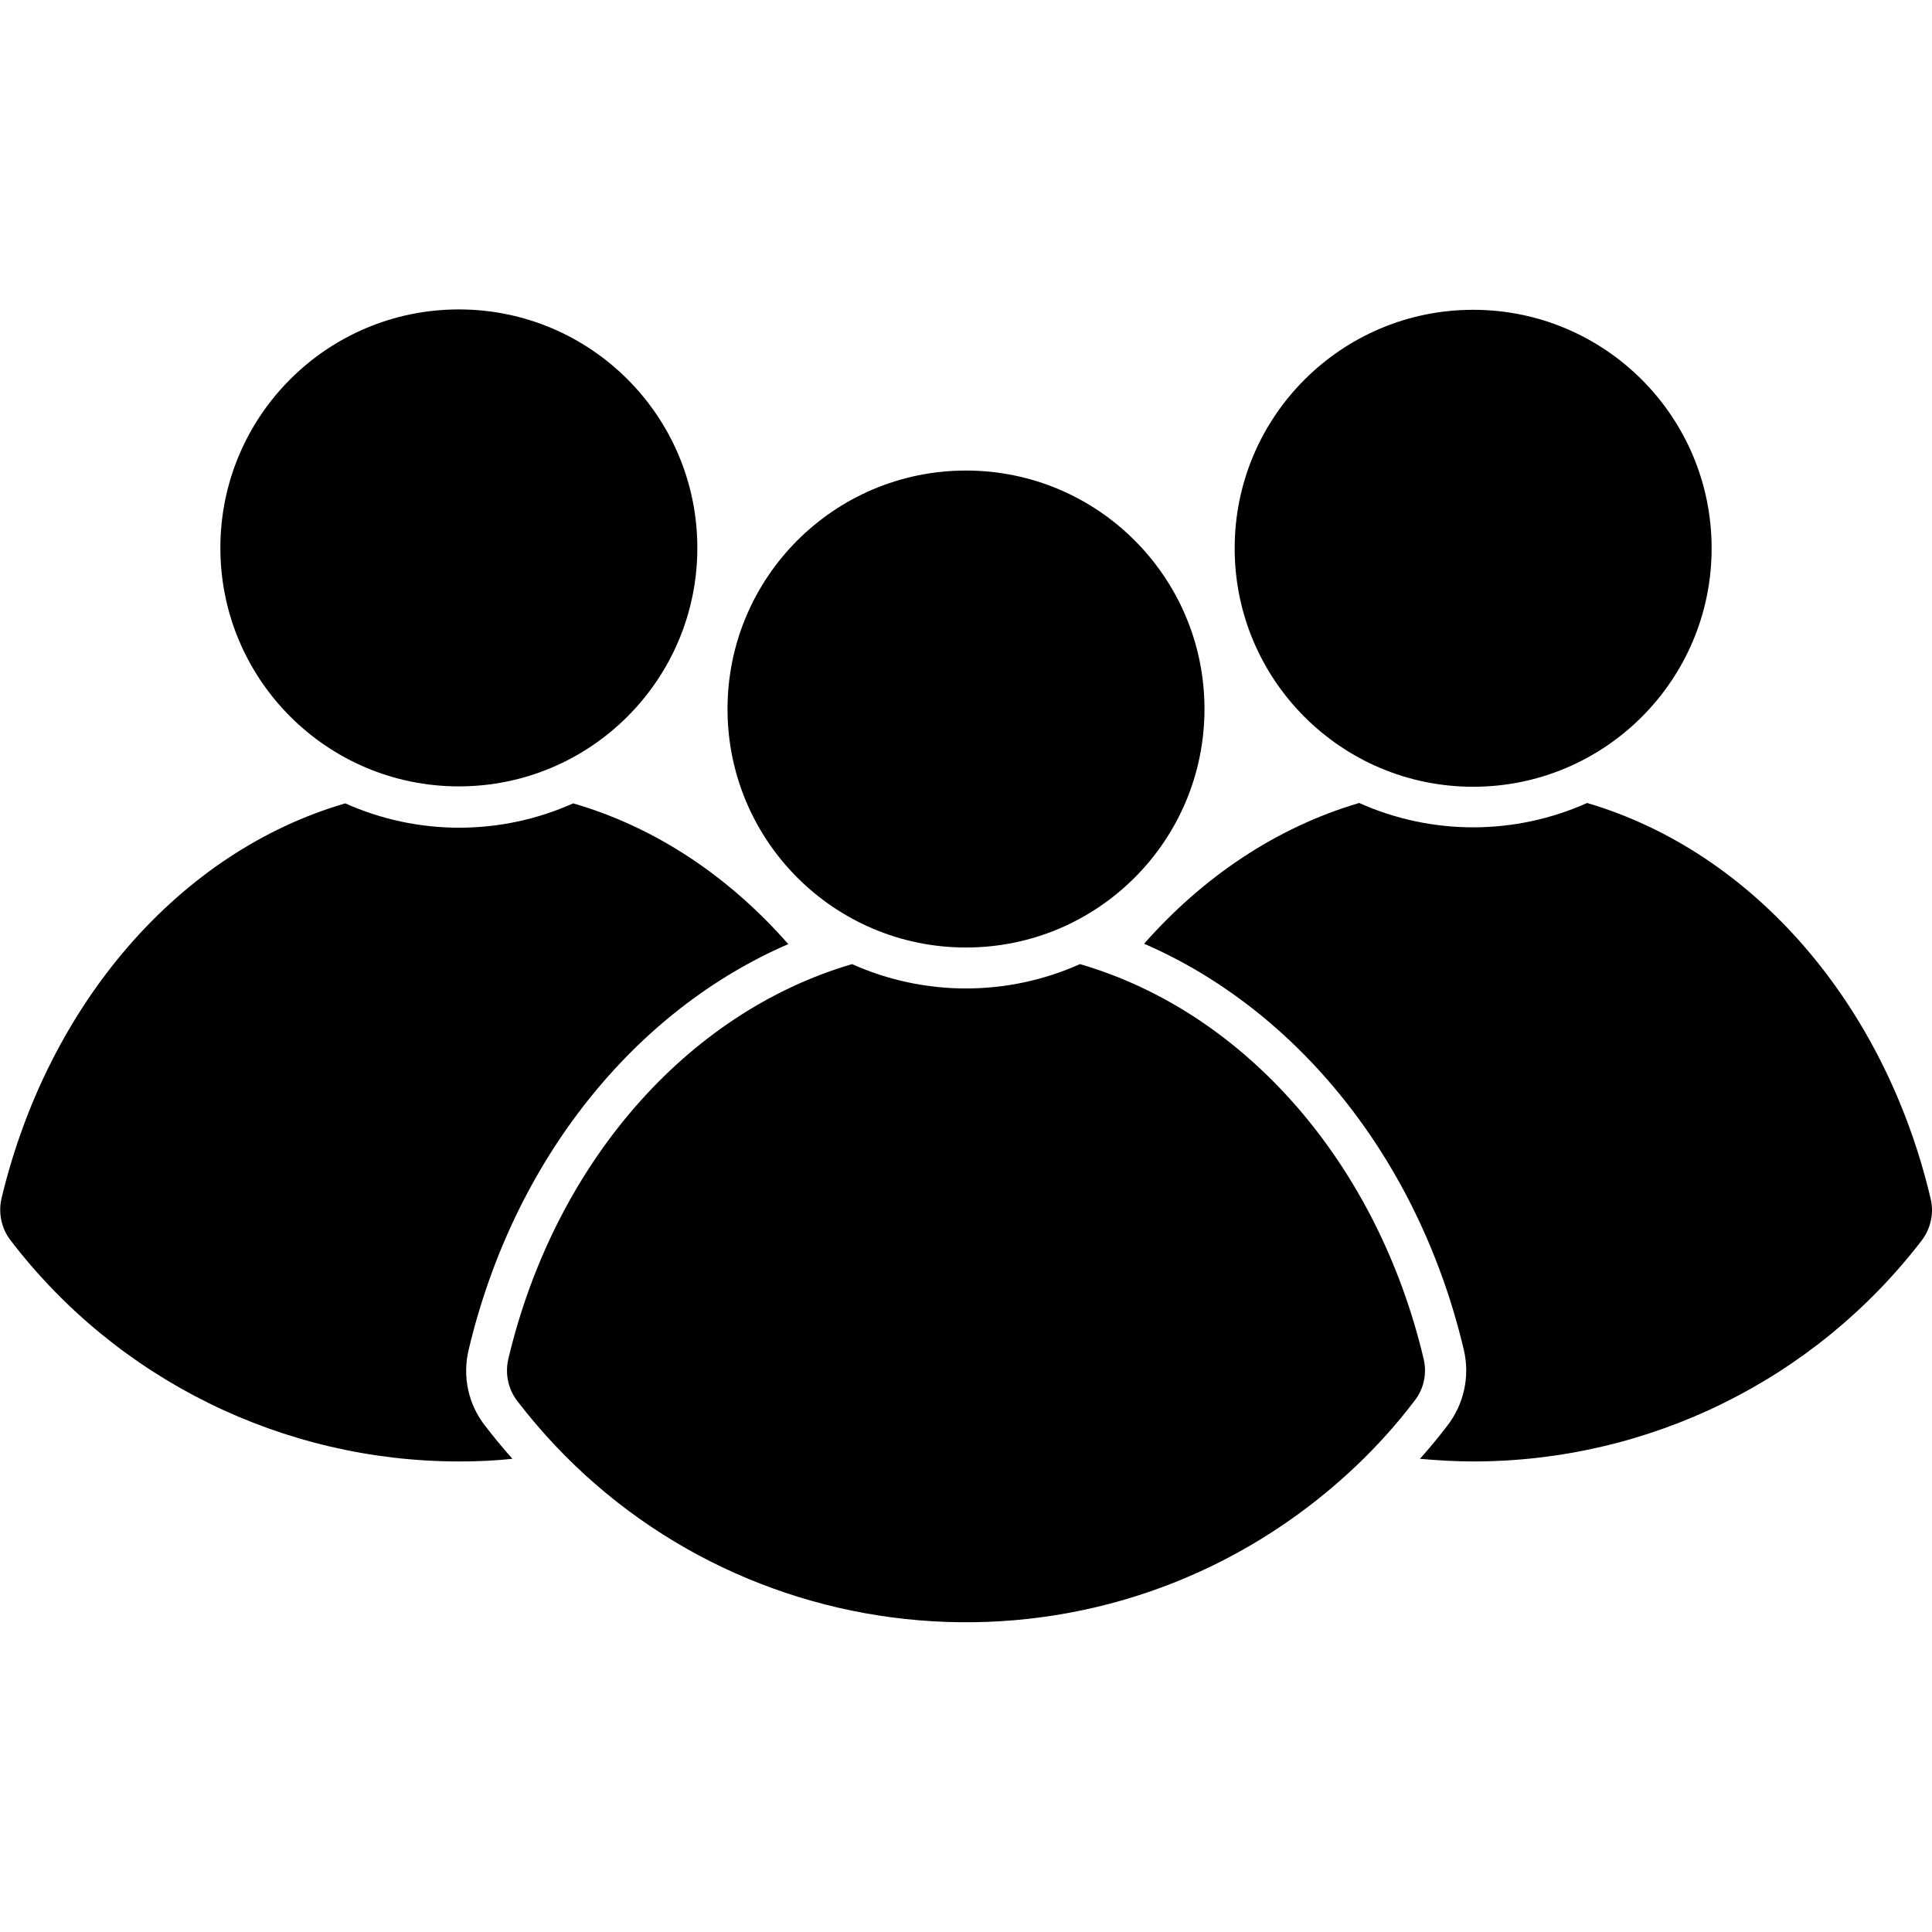
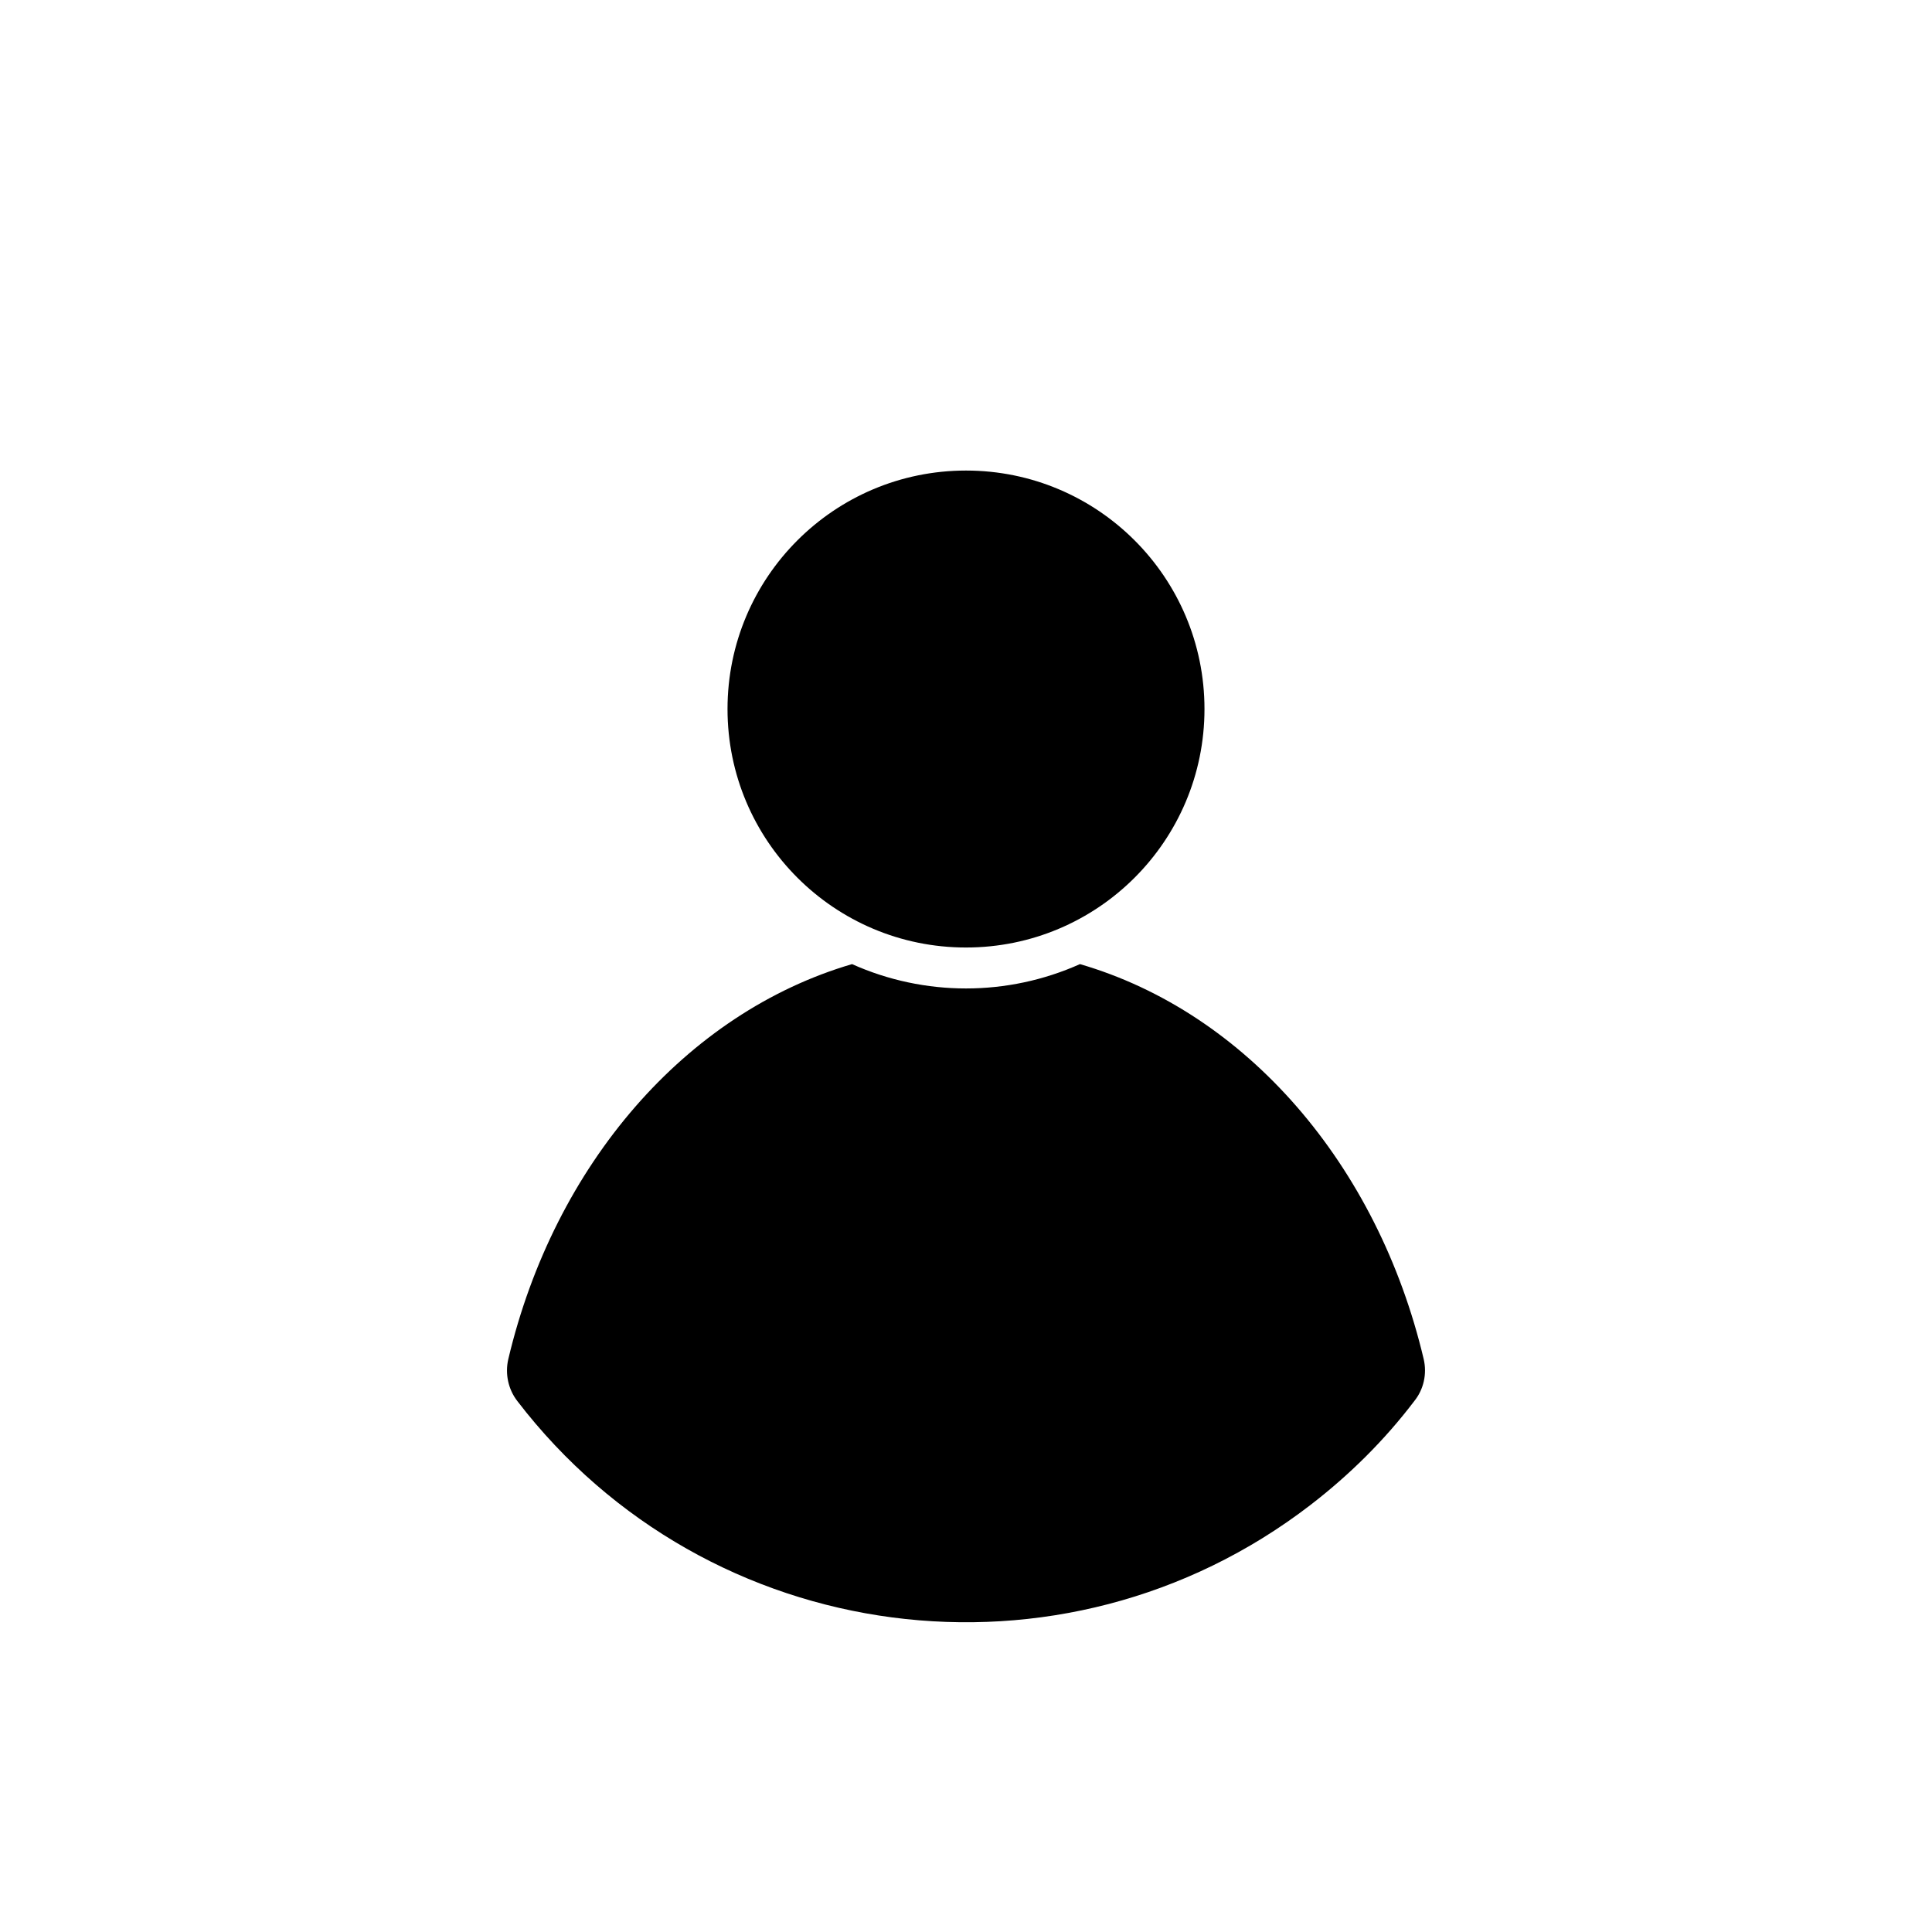
<svg xmlns="http://www.w3.org/2000/svg" id="Layer_1" viewBox="0 0 512 512">
  <g id="Layer_2_00000119803239745757768180000011983211836030366884_">
    <g id="Layer_1_copy_17">
      <g id="_120">
-         <path d="m124.2 357.7c12-50.6 44.2-90 84.7-107.5-15.7-17.9-35.2-31-57-37.3-19.2 8.6-41.2 8.6-60.4 0-44 12.8-78.8 53.2-91.1 104.7-.9 3.9 0 8 2.4 11.1 28.3 37 72.3 58.6 118.9 58.6 4.8 0 9.4-.2 14.1-.7-2.5-2.8-4.9-5.7-7.2-8.7-4.5-5.7-6.1-13.1-4.4-20.2z" />
-         <circle cx="121.6" cy="145.2" r="63.2" />
-         <path d="m511.6 317.5c-12.2-51.6-47.1-91.8-91-104.7-19.2 8.6-41.2 8.6-60.4 0-21.8 6.4-41.3 19.5-57 37.3 40.4 17.5 72.7 56.9 84.7 107.5 1.7 7.1.1 14.5-4.4 20.3-2.3 3-4.7 5.9-7.2 8.7 4.6.4 9.3.7 14.1.7 46.6 0 90.5-21.6 118.9-58.6 2.4-3.2 3.3-7.3 2.3-11.2z" />
-         <circle cx="390.4" cy="145.3" r="63.2" />
-         <path d="m377.3 360.2c-12.2-51.6-47.1-91.9-91.1-104.7-19.2 8.6-41.2 8.6-60.4 0-44 12.9-78.9 53.1-91.1 104.7-.9 3.9 0 8 2.4 11.1 50.4 65.7 144.5 78 210.1 27.6 10.4-8 19.7-17.2 27.6-27.6 2.5-3.1 3.4-7.2 2.5-11.1z" />
+         <path d="m377.3 360.2c-12.2-51.6-47.1-91.9-91.1-104.7-19.2 8.6-41.2 8.6-60.4 0-44 12.9-78.9 53.1-91.1 104.7-.9 3.9 0 8 2.4 11.1 50.4 65.7 144.5 78 210.1 27.6 10.4-8 19.7-17.2 27.6-27.6 2.5-3.1 3.4-7.2 2.5-11.1" />
        <circle cx="256" cy="187.9" r="63.2" />
      </g>
    </g>
  </g>
</svg>